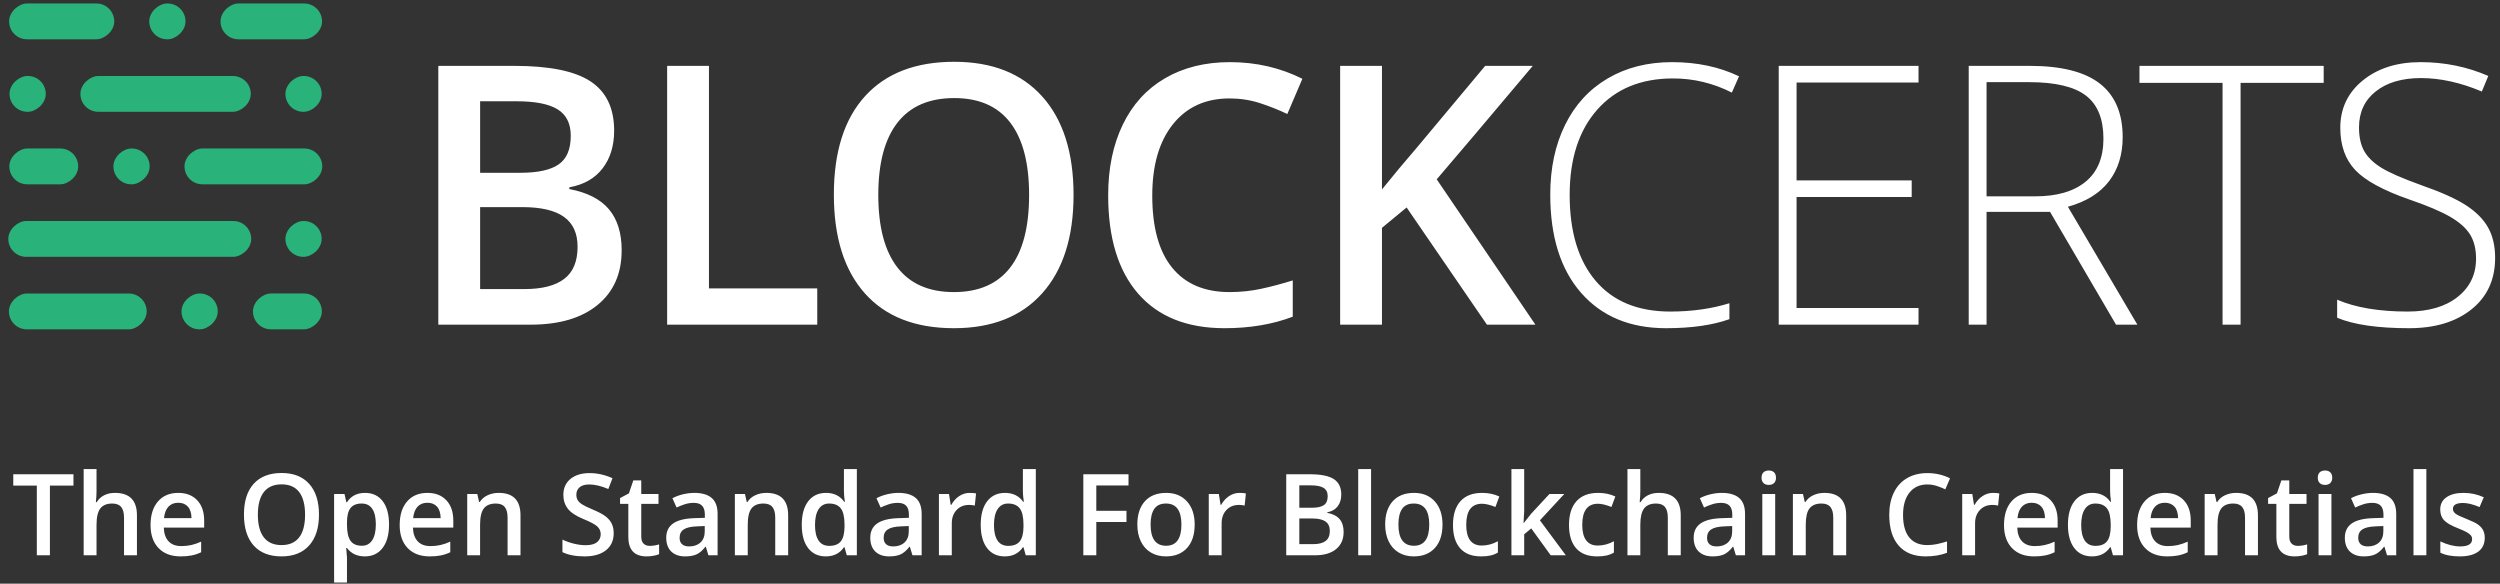
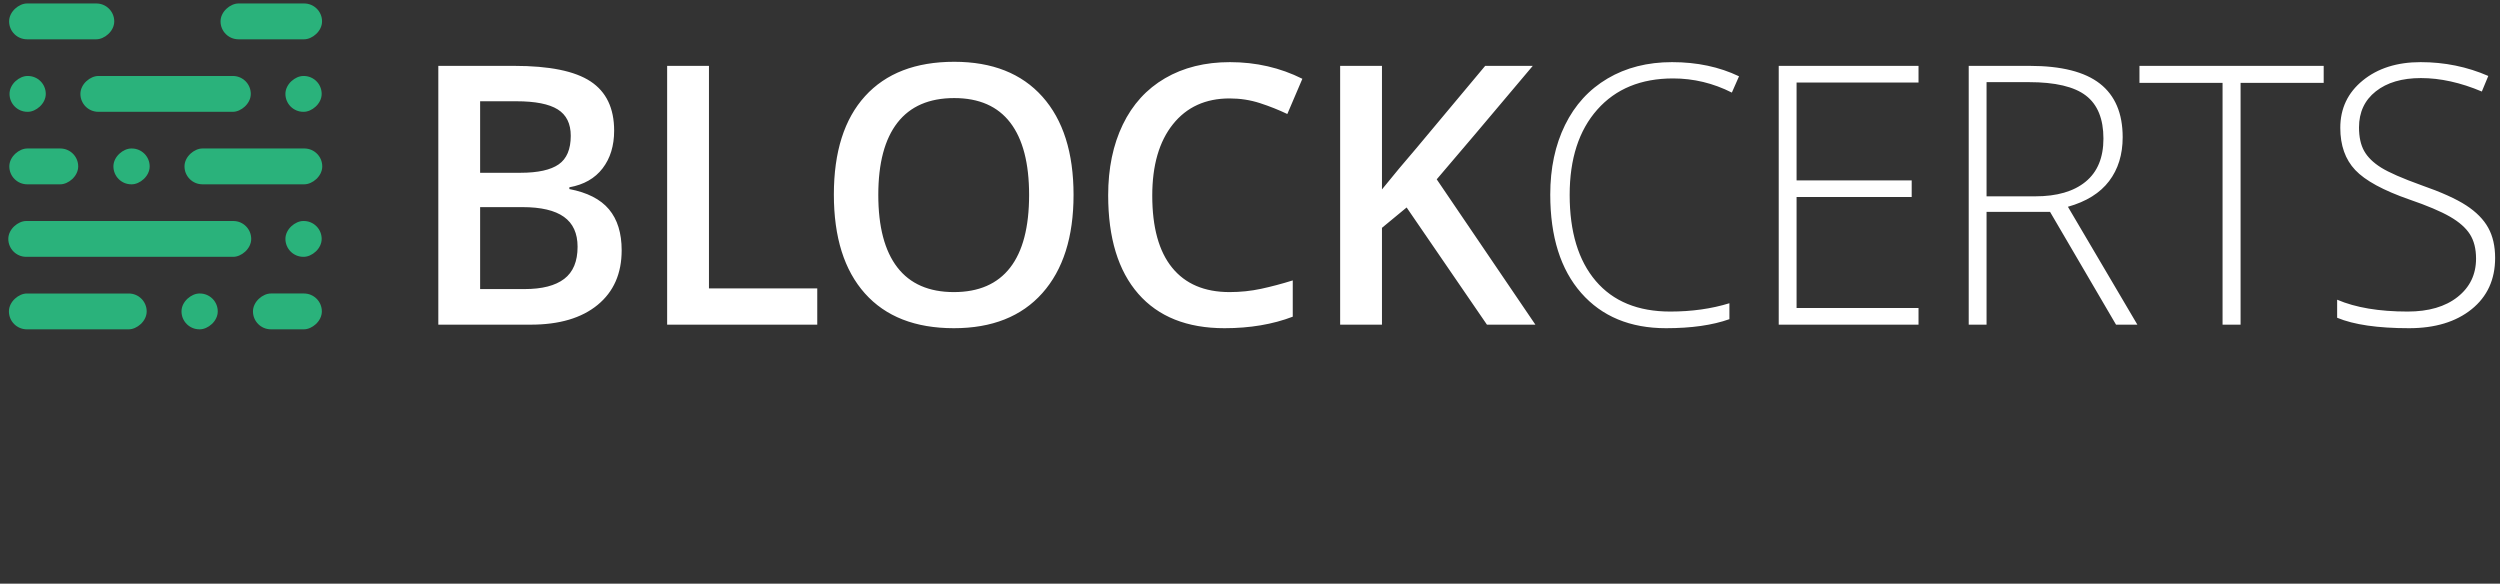
<svg xmlns="http://www.w3.org/2000/svg" width="257px" height="60px" viewBox="0 0 257 60" version="1.1">
  <rect x="0" y="0" width="257" height="60" fill="#333333" stroke="none" />
  <title>Group 3</title>
  <desc>Created with Sketch.</desc>
  <defs />
  <g id="Desktop" stroke="none" stroke-width="1" fill="none" fill-rule="evenodd" transform="translate(-274, -333)">
    <g id="Group-3" transform="translate(275, 327)">
      <g id="Group">
        <g id="blockcerts">
          <path d="M44.059,12.771 L51.865,12.771 C55.486,12.771 58.102,13.304 59.715,14.372 C61.328,15.44 62.134,17.126 62.134,19.431 C62.134,20.984 61.738,22.276 60.947,23.307 C60.156,24.338 59.017,24.987 57.53,25.254 L57.53,25.436 C59.376,25.788 60.734,26.482 61.604,27.519 C62.473,28.557 62.907,29.961 62.907,31.732 C62.907,34.122 62.083,35.993 60.434,37.346 C58.786,38.699 56.493,39.375 53.555,39.375 L44.059,39.375 L44.059,12.771 Z M48.357,23.762 L52.494,23.762 C54.293,23.762 55.605,23.474 56.433,22.897 C57.26,22.321 57.674,21.342 57.674,19.959 C57.674,18.709 57.227,17.805 56.334,17.247 C55.441,16.689 54.023,16.41 52.08,16.41 L48.357,16.41 L48.357,23.762 Z M48.357,27.292 L48.357,35.717 L52.926,35.717 C54.724,35.717 56.082,35.369 56.999,34.671 C57.917,33.973 58.375,32.873 58.375,31.368 C58.375,29.985 57.908,28.96 56.972,28.293 C56.037,27.626 54.616,27.292 52.71,27.292 L48.357,27.292 Z M67.582,39.375 L67.582,12.771 L71.881,12.771 L71.881,35.645 L83.014,35.645 L83.014,39.375 L67.582,39.375 Z M109.361,26.036 C109.361,30.367 108.29,33.734 106.15,36.136 C104.01,38.538 100.979,39.739 97.059,39.739 C93.09,39.739 90.041,38.547 87.913,36.163 C85.785,33.779 84.721,30.392 84.721,26 C84.721,21.608 85.791,18.236 87.931,15.882 C90.071,13.529 93.126,12.352 97.095,12.352 C101.003,12.352 104.025,13.547 106.159,15.937 C108.293,18.327 109.361,21.693 109.361,26.036 Z M89.289,26.036 C89.289,29.312 89.942,31.796 91.249,33.488 C92.556,35.181 94.493,36.027 97.059,36.027 C99.613,36.027 101.54,35.19 102.841,33.515 C104.142,31.841 104.792,29.348 104.792,26.036 C104.792,22.773 104.148,20.298 102.859,18.612 C101.57,16.926 99.648,16.082 97.095,16.082 C94.517,16.082 92.571,16.926 91.258,18.612 C89.945,20.298 89.289,22.773 89.289,26.036 Z M125.402,16.119 C122.932,16.119 120.99,17.004 119.575,18.776 C118.16,20.547 117.452,22.991 117.452,26.109 C117.452,29.373 118.133,31.841 119.494,33.515 C120.855,35.19 122.824,36.027 125.402,36.027 C126.517,36.027 127.596,35.914 128.639,35.69 C129.682,35.466 130.768,35.177 131.895,34.826 L131.895,38.556 C129.832,39.345 127.494,39.739 124.88,39.739 C121.032,39.739 118.076,38.559 116.014,36.2 C113.951,33.84 112.92,30.464 112.92,26.073 C112.92,23.307 113.421,20.887 114.422,18.812 C115.423,16.738 116.871,15.148 118.765,14.044 C120.66,12.94 122.884,12.388 125.438,12.388 C128.124,12.388 130.606,12.959 132.884,14.099 L131.337,17.72 C130.45,17.296 129.512,16.923 128.522,16.601 C127.533,16.28 126.493,16.119 125.402,16.119 Z M156.839,39.375 L151.857,39.375 L143.602,27.328 L141.066,29.421 L141.066,39.375 L136.767,39.375 L136.767,12.771 L141.066,12.771 L141.066,25.472 C142.241,24.017 143.41,22.615 144.573,21.269 L151.677,12.771 L156.569,12.771 C151.977,18.23 148.685,22.118 146.695,24.435 L156.839,39.375 Z M170.992,14.063 C167.694,14.063 165.099,15.13 163.204,17.265 C161.31,19.4 160.362,22.324 160.362,26.036 C160.362,29.834 161.256,32.782 163.042,34.88 C164.829,36.979 167.383,38.028 170.704,38.028 C172.91,38.028 174.936,37.743 176.783,37.173 L176.783,38.811 C175.044,39.43 172.874,39.739 170.272,39.739 C166.579,39.739 163.672,38.532 161.549,36.118 C159.427,33.704 158.366,30.331 158.366,26 C158.366,23.295 158.873,20.911 159.886,18.848 C160.899,16.786 162.356,15.194 164.256,14.072 C166.157,12.95 168.366,12.388 170.884,12.388 C173.45,12.388 175.746,12.874 177.772,13.844 L177.035,15.518 C175.116,14.548 173.102,14.063 170.992,14.063 Z M196.224,39.375 L181.853,39.375 L181.853,12.771 L196.224,12.771 L196.224,14.481 L183.688,14.481 L183.688,24.544 L195.522,24.544 L195.522,26.255 L183.688,26.255 L183.688,37.664 L196.224,37.664 L196.224,39.375 Z M203.218,27.783 L203.218,39.375 L201.384,39.375 L201.384,12.771 L207.643,12.771 C210.904,12.771 213.314,13.38 214.873,14.599 C216.432,15.819 217.211,17.654 217.211,20.104 C217.211,21.887 216.746,23.392 215.817,24.617 C214.888,25.842 213.476,26.722 211.582,27.256 L218.722,39.375 L216.528,39.375 L209.747,27.783 L203.218,27.783 Z M203.218,26.182 L208.236,26.182 C210.455,26.182 212.175,25.682 213.398,24.681 C214.621,23.68 215.233,22.203 215.233,20.25 C215.233,18.224 214.633,16.75 213.434,15.828 C212.235,14.906 210.281,14.445 207.571,14.445 L203.218,14.445 L203.218,26.182 Z M229.332,39.375 L227.479,39.375 L227.479,14.518 L218.936,14.518 L218.936,12.771 L237.875,12.771 L237.875,14.518 L229.332,14.518 L229.332,39.375 Z M255.499,32.515 C255.499,34.735 254.692,36.494 253.08,37.792 C251.467,39.09 249.324,39.739 246.65,39.739 C243.437,39.739 240.973,39.381 239.258,38.665 L239.258,36.809 C241.153,37.622 243.569,38.028 246.506,38.028 C248.664,38.028 250.376,37.528 251.641,36.527 C252.906,35.526 253.538,34.213 253.538,32.587 C253.538,31.58 253.329,30.746 252.909,30.085 C252.489,29.424 251.806,28.821 250.859,28.275 C249.911,27.729 248.521,27.14 246.686,26.51 C244,25.575 242.145,24.565 241.12,23.48 C240.094,22.394 239.582,20.947 239.582,19.14 C239.582,17.15 240.352,15.527 241.893,14.272 C243.434,13.016 245.415,12.388 247.837,12.388 C250.307,12.388 252.627,12.862 254.797,13.808 L254.132,15.409 C251.95,14.487 249.863,14.026 247.873,14.026 C245.931,14.026 244.384,14.481 243.233,15.391 C242.082,16.301 241.506,17.538 241.506,19.103 C241.506,20.086 241.683,20.893 242.037,21.523 C242.391,22.154 242.969,22.721 243.772,23.225 C244.576,23.728 245.955,24.332 247.909,25.036 C249.959,25.751 251.5,26.446 252.531,27.119 C253.562,27.792 254.315,28.557 254.788,29.412 C255.262,30.267 255.499,31.301 255.499,32.515 Z" id="BLOCKCERTS" fill="#FFFFFF" />
          <rect id="Rectangle" fill="#2AB27B" transform="translate(12.339, 30.56) rotate(90) translate(-12.339, -30.56) " x="10.498" y="18.075" width="3.683" height="24.97" rx="1.842" />
          <rect id="Rectangle" fill="#2AB27B" transform="translate(30.204, 30.56) rotate(90) translate(-30.204, -30.56) " x="28.362" y="28.696" width="3.683" height="3.727" rx="1.842" />
          <rect id="Rectangle" fill="#2AB27B" transform="translate(19.522, 38.013) rotate(90) translate(-19.522, -38.013) " x="17.68" y="36.15" width="3.683" height="3.727" rx="1.842" />
          <rect id="Rectangle" fill="#2AB27B" transform="translate(30.204, 15.653) rotate(90) translate(-30.204, -15.653) " x="28.362" y="13.789" width="3.683" height="3.727" rx="1.842" />
          <rect id="Rectangle" fill="#2AB27B" transform="translate(1.842, 15.653) rotate(90) translate(-1.842, -15.653) " x="0" y="13.789" width="3.683" height="3.727" rx="1.842" />
-           <rect id="Rectangle" fill="#2AB27B" transform="translate(16.207, 8.199) rotate(90) translate(-16.207, -8.199) " x="14.365" y="6.336" width="3.683" height="3.727" rx="1.842" />
          <rect id="Rectangle" fill="#2AB27B" transform="translate(12.523, 23.106) rotate(90) translate(-12.523, -23.106) " x="10.682" y="21.243" width="3.683" height="3.727" rx="1.842" />
          <rect id="Rectangle" fill="#2AB27B" transform="translate(26.889, 8.199) rotate(90) translate(-26.889, -8.199) " x="25.047" y="2.981" width="3.683" height="10.435" rx="1.842" />
          <rect id="Rectangle" fill="#2AB27B" transform="translate(5.341, 8.199) rotate(90) translate(-5.341, -8.199) " x="3.499" y="2.795" width="3.683" height="10.808" rx="1.842" />
          <rect id="Rectangle" fill="#2AB27B" transform="translate(25.047, 23.106) rotate(90) translate(-25.047, -23.106) " x="23.205" y="16.025" width="3.683" height="14.162" rx="1.842" />
          <rect id="Rectangle" fill="#2AB27B" transform="translate(3.499, 23.106) rotate(90) translate(-3.499, -23.106) " x="1.658" y="19.566" width="3.683" height="7.081" rx="1.842" />
          <rect id="Rectangle" fill="#2AB27B" transform="translate(28.546, 38.013) rotate(90) translate(-28.546, -38.013) " x="26.704" y="34.473" width="3.683" height="7.081" rx="1.842" />
          <rect id="Rectangle" fill="#2AB27B" transform="translate(6.998, 38.013) rotate(90) translate(-6.998, -38.013) " x="5.157" y="30.932" width="3.683" height="14.162" rx="1.842" />
          <rect id="Rectangle" fill="#2AB27B" transform="translate(16.023, 15.653) rotate(90) translate(-16.023, -15.653) " x="14.181" y="6.895" width="3.683" height="17.516" rx="1.842" />
        </g>
      </g>
-       <path d="M4.131,63.083 L2.785,63.083 L2.785,55.923 L0.364,55.923 L0.364,54.755 L6.552,54.755 L6.552,55.923 L4.131,55.923 L4.131,63.083 Z M13.078,63.083 L11.75,63.083 L11.75,59.21 C11.75,58.724 11.653,58.361 11.46,58.122 C11.266,57.882 10.96,57.763 10.539,57.763 C9.984,57.763 9.576,57.931 9.315,58.267 C9.054,58.603 8.923,59.166 8.923,59.956 L8.923,63.083 L7.6,63.083 L7.6,54.219 L8.923,54.219 L8.923,56.47 C8.923,56.83 8.901,57.216 8.856,57.626 L8.94,57.626 C9.12,57.322 9.371,57.087 9.692,56.92 C10.013,56.752 10.387,56.669 10.815,56.669 C12.324,56.669 13.078,57.438 13.078,58.976 L13.078,63.083 Z M17.567,63.197 C16.598,63.197 15.841,62.911 15.295,62.34 C14.749,61.768 14.476,60.981 14.476,59.979 C14.476,58.949 14.729,58.141 15.236,57.552 C15.743,56.963 16.439,56.669 17.325,56.669 C18.147,56.669 18.796,56.921 19.273,57.427 C19.75,57.932 19.988,58.627 19.988,59.512 L19.988,60.235 L15.838,60.235 C15.857,60.846 16.02,61.316 16.328,61.645 C16.636,61.973 17.07,62.138 17.629,62.138 C17.997,62.138 18.339,62.103 18.656,62.032 C18.974,61.962 19.314,61.845 19.678,61.682 L19.678,62.77 C19.355,62.926 19.029,63.036 18.699,63.1 C18.368,63.165 17.991,63.197 17.567,63.197 Z M17.325,57.683 C16.904,57.683 16.568,57.818 16.314,58.087 C16.061,58.357 15.91,58.75 15.861,59.267 L18.687,59.267 C18.68,58.746 18.556,58.352 18.316,58.085 C18.076,57.817 17.745,57.683 17.325,57.683 Z M31.791,58.908 C31.791,60.264 31.456,61.317 30.786,62.069 C30.116,62.821 29.167,63.197 27.94,63.197 C26.698,63.197 25.743,62.824 25.077,62.078 C24.411,61.332 24.078,60.271 24.078,58.896 C24.078,57.522 24.413,56.466 25.083,55.729 C25.753,54.992 26.709,54.624 27.951,54.624 C29.175,54.624 30.121,54.998 30.789,55.746 C31.457,56.494 31.791,57.548 31.791,58.908 Z M25.508,58.908 C25.508,59.933 25.712,60.711 26.121,61.24 C26.531,61.77 27.137,62.035 27.94,62.035 C28.74,62.035 29.343,61.773 29.75,61.249 C30.157,60.725 30.361,59.945 30.361,58.908 C30.361,57.886 30.159,57.111 29.756,56.583 C29.352,56.056 28.751,55.792 27.951,55.792 C27.144,55.792 26.535,56.056 26.124,56.583 C25.713,57.111 25.508,57.886 25.508,58.908 Z M36.505,63.197 C35.717,63.197 35.105,62.911 34.669,62.337 L34.59,62.337 C34.643,62.869 34.669,63.192 34.669,63.306 L34.669,65.886 L33.346,65.886 L33.346,56.783 L34.416,56.783 C34.446,56.901 34.508,57.182 34.602,57.626 L34.669,57.626 C35.082,56.988 35.702,56.669 36.527,56.669 C37.304,56.669 37.91,56.954 38.343,57.523 C38.777,58.093 38.993,58.893 38.993,59.922 C38.993,60.951 38.773,61.754 38.332,62.331 C37.891,62.909 37.282,63.197 36.505,63.197 Z M36.184,57.763 C35.658,57.763 35.275,57.918 35.032,58.23 C34.79,58.541 34.669,59.039 34.669,59.722 L34.669,59.922 C34.669,60.689 34.789,61.244 35.03,61.588 C35.27,61.932 35.662,62.104 36.206,62.104 C36.664,62.104 37.017,61.914 37.265,61.534 C37.513,61.154 37.636,60.613 37.636,59.91 C37.636,59.204 37.514,58.669 37.268,58.307 C37.022,57.944 36.661,57.763 36.184,57.763 Z M43.178,63.197 C42.209,63.197 41.452,62.911 40.906,62.34 C40.36,61.768 40.087,60.981 40.087,59.979 C40.087,58.949 40.34,58.141 40.847,57.552 C41.354,56.963 42.05,56.669 42.936,56.669 C43.758,56.669 44.407,56.921 44.884,57.427 C45.36,57.932 45.599,58.627 45.599,59.512 L45.599,60.235 L41.449,60.235 C41.468,60.846 41.631,61.316 41.939,61.645 C42.247,61.973 42.68,62.138 43.24,62.138 C43.608,62.138 43.95,62.103 44.267,62.032 C44.584,61.962 44.925,61.845 45.289,61.682 L45.289,62.77 C44.966,62.926 44.64,63.036 44.309,63.1 C43.979,63.165 43.602,63.197 43.178,63.197 Z M42.936,57.683 C42.515,57.683 42.178,57.818 41.925,58.087 C41.672,58.357 41.521,58.75 41.472,59.267 L44.298,59.267 C44.291,58.746 44.167,58.352 43.927,58.085 C43.686,57.817 43.356,57.683 42.936,57.683 Z M52.508,63.083 L51.179,63.083 L51.179,59.21 C51.179,58.724 51.083,58.361 50.889,58.122 C50.696,57.882 50.389,57.763 49.969,57.763 C49.41,57.763 49.001,57.93 48.742,58.264 C48.483,58.598 48.353,59.158 48.353,59.944 L48.353,63.083 L47.03,63.083 L47.03,56.783 L48.066,56.783 L48.252,57.609 L48.319,57.609 C48.507,57.309 48.773,57.077 49.119,56.914 C49.464,56.751 49.847,56.669 50.267,56.669 C51.761,56.669 52.508,57.438 52.508,58.976 L52.508,63.083 Z M62.087,60.822 C62.087,61.562 61.823,62.143 61.294,62.565 C60.764,62.986 60.034,63.197 59.103,63.197 C58.173,63.197 57.411,63.051 56.818,62.759 L56.818,61.471 C57.193,61.65 57.592,61.79 58.014,61.893 C58.436,61.995 58.829,62.047 59.194,62.047 C59.726,62.047 60.12,61.944 60.373,61.739 C60.626,61.534 60.753,61.259 60.753,60.913 C60.753,60.602 60.637,60.338 60.404,60.121 C60.171,59.905 59.691,59.648 58.963,59.352 C58.212,59.044 57.683,58.693 57.375,58.298 C57.067,57.903 56.913,57.428 56.913,56.874 C56.913,56.179 57.157,55.632 57.645,55.233 C58.133,54.835 58.788,54.635 59.61,54.635 C60.398,54.635 61.183,54.81 61.964,55.159 L61.536,56.27 C60.804,55.959 60.151,55.803 59.576,55.803 C59.141,55.803 58.811,55.899 58.585,56.091 C58.36,56.283 58.248,56.536 58.248,56.851 C58.248,57.068 58.293,57.253 58.383,57.407 C58.473,57.56 58.621,57.706 58.828,57.842 C59.034,57.979 59.406,58.16 59.942,58.384 C60.547,58.638 60.99,58.875 61.271,59.096 C61.553,59.316 61.759,59.565 61.89,59.842 C62.022,60.119 62.087,60.446 62.087,60.822 Z M65.788,62.115 C66.11,62.115 66.433,62.064 66.756,61.961 L66.756,62.969 C66.61,63.034 66.421,63.088 66.19,63.132 C65.959,63.175 65.72,63.197 65.472,63.197 C64.219,63.197 63.592,62.529 63.592,61.192 L63.592,57.797 L62.742,57.797 L62.742,57.204 L63.654,56.715 L64.104,55.382 L64.921,55.382 L64.921,56.783 L66.694,56.783 L66.694,57.797 L64.921,57.797 L64.921,61.169 C64.921,61.492 65,61.73 65.16,61.884 C65.319,62.038 65.529,62.115 65.788,62.115 Z M71.824,63.083 L71.56,62.206 L71.515,62.206 C71.214,62.59 70.912,62.851 70.608,62.989 C70.304,63.128 69.914,63.197 69.437,63.197 C68.825,63.197 68.348,63.03 68.004,62.696 C67.661,62.362 67.489,61.889 67.489,61.278 C67.489,60.628 67.727,60.138 68.204,59.808 C68.681,59.477 69.407,59.297 70.383,59.267 L71.458,59.232 L71.458,58.896 C71.458,58.494 71.366,58.193 71.18,57.993 C70.994,57.794 70.706,57.694 70.315,57.694 C69.996,57.694 69.691,57.742 69.398,57.837 C69.105,57.932 68.823,58.044 68.553,58.173 L68.125,57.216 C68.463,57.037 68.833,56.902 69.234,56.809 C69.636,56.715 70.015,56.669 70.372,56.669 C71.164,56.669 71.762,56.844 72.165,57.193 C72.569,57.542 72.77,58.091 72.77,58.839 L72.77,63.083 L71.824,63.083 Z M69.854,62.172 C70.334,62.172 70.72,62.036 71.011,61.765 C71.302,61.493 71.447,61.112 71.447,60.622 L71.447,60.076 L70.648,60.11 C70.025,60.132 69.571,60.238 69.288,60.426 C69.005,60.614 68.863,60.902 68.863,61.289 C68.863,61.57 68.945,61.787 69.111,61.941 C69.276,62.095 69.523,62.172 69.854,62.172 Z M80.023,63.083 L78.694,63.083 L78.694,59.21 C78.694,58.724 78.598,58.361 78.404,58.122 C78.211,57.882 77.904,57.763 77.484,57.763 C76.925,57.763 76.515,57.93 76.256,58.264 C75.998,58.598 75.868,59.158 75.868,59.944 L75.868,63.083 L74.545,63.083 L74.545,56.783 L75.581,56.783 L75.767,57.609 L75.834,57.609 C76.022,57.309 76.288,57.077 76.634,56.914 C76.979,56.751 77.362,56.669 77.782,56.669 C79.276,56.669 80.023,57.438 80.023,58.976 L80.023,63.083 Z M83.892,63.197 C83.115,63.197 82.509,62.912 82.074,62.343 C81.638,61.773 81.421,60.974 81.421,59.944 C81.421,58.912 81.641,58.107 82.082,57.532 C82.523,56.957 83.134,56.669 83.915,56.669 C84.733,56.669 85.356,56.975 85.784,57.586 L85.852,57.586 C85.788,57.134 85.756,56.777 85.756,56.515 L85.756,54.219 L87.085,54.219 L87.085,63.083 L86.049,63.083 L85.818,62.257 L85.756,62.257 C85.332,62.884 84.71,63.197 83.892,63.197 Z M84.247,62.115 C84.791,62.115 85.187,61.96 85.435,61.651 C85.683,61.341 85.81,60.839 85.818,60.144 L85.818,59.956 C85.818,59.162 85.69,58.598 85.435,58.264 C85.18,57.93 84.78,57.763 84.236,57.763 C83.77,57.763 83.412,57.954 83.16,58.335 C82.909,58.717 82.783,59.261 82.783,59.967 C82.783,60.666 82.905,61.199 83.149,61.565 C83.393,61.932 83.759,62.115 84.247,62.115 Z M92.8,63.083 L92.536,62.206 L92.491,62.206 C92.19,62.59 91.888,62.851 91.584,62.989 C91.28,63.128 90.89,63.197 90.413,63.197 C89.801,63.197 89.324,63.03 88.98,62.696 C88.637,62.362 88.465,61.889 88.465,61.278 C88.465,60.628 88.703,60.138 89.18,59.808 C89.657,59.477 90.383,59.297 91.359,59.267 L92.434,59.232 L92.434,58.896 C92.434,58.494 92.342,58.193 92.156,57.993 C91.97,57.794 91.682,57.694 91.291,57.694 C90.972,57.694 90.667,57.742 90.374,57.837 C90.081,57.932 89.799,58.044 89.529,58.173 L89.101,57.216 C89.439,57.037 89.809,56.902 90.21,56.809 C90.612,56.715 90.991,56.669 91.348,56.669 C92.14,56.669 92.738,56.844 93.141,57.193 C93.545,57.542 93.746,58.091 93.746,58.839 L93.746,63.083 L92.8,63.083 Z M90.83,62.172 C91.31,62.172 91.696,62.036 91.987,61.765 C92.278,61.493 92.423,61.112 92.423,60.622 L92.423,60.076 L91.624,60.11 C91.001,60.132 90.547,60.238 90.264,60.426 C89.981,60.614 89.839,60.902 89.839,61.289 C89.839,61.57 89.921,61.787 90.087,61.941 C90.252,62.095 90.499,62.172 90.83,62.172 Z M98.679,56.669 C98.946,56.669 99.166,56.688 99.338,56.726 L99.209,57.973 C99.021,57.928 98.826,57.905 98.623,57.905 C98.094,57.905 97.665,58.08 97.337,58.429 C97.008,58.779 96.844,59.232 96.844,59.791 L96.844,63.083 L95.521,63.083 L95.521,56.783 L96.557,56.783 L96.731,57.894 L96.799,57.894 C97.005,57.518 97.275,57.22 97.607,56.999 C97.939,56.779 98.297,56.669 98.679,56.669 Z M102.29,63.197 C101.513,63.197 100.906,62.912 100.471,62.343 C100.036,61.773 99.818,60.974 99.818,59.944 C99.818,58.912 100.038,58.107 100.479,57.532 C100.921,56.957 101.531,56.669 102.312,56.669 C103.13,56.669 103.753,56.975 104.181,57.586 L104.249,57.586 C104.185,57.134 104.153,56.777 104.153,56.515 L104.153,54.219 L105.482,54.219 L105.482,63.083 L104.446,63.083 L104.215,62.257 L104.153,62.257 C103.729,62.884 103.108,63.197 102.29,63.197 Z M102.644,62.115 C103.189,62.115 103.585,61.96 103.832,61.651 C104.08,61.341 104.208,60.839 104.215,60.144 L104.215,59.956 C104.215,59.162 104.088,58.598 103.832,58.264 C103.577,57.93 103.177,57.763 102.633,57.763 C102.168,57.763 101.809,57.954 101.558,58.335 C101.306,58.717 101.18,59.261 101.18,59.967 C101.18,60.666 101.302,61.199 101.546,61.565 C101.79,61.932 102.156,62.115 102.644,62.115 Z M111.7,63.083 L110.366,63.083 L110.366,54.755 L115.011,54.755 L115.011,55.906 L111.7,55.906 L111.7,58.509 L114.802,58.509 L114.802,59.665 L111.7,59.665 L111.7,63.083 Z M121.813,59.922 C121.813,60.951 121.552,61.754 121.03,62.331 C120.509,62.909 119.782,63.197 118.851,63.197 C118.27,63.197 117.755,63.064 117.309,62.799 C116.862,62.533 116.519,62.151 116.278,61.653 C116.038,61.156 115.918,60.579 115.918,59.922 C115.918,58.9 116.177,58.103 116.695,57.529 C117.213,56.956 117.943,56.669 118.885,56.669 C119.786,56.669 120.499,56.962 121.025,57.549 C121.55,58.136 121.813,58.927 121.813,59.922 Z M117.281,59.922 C117.281,61.376 117.812,62.104 118.874,62.104 C119.925,62.104 120.45,61.376 120.45,59.922 C120.45,58.482 119.921,57.763 118.863,57.763 C118.307,57.763 117.905,57.949 117.655,58.321 C117.405,58.693 117.281,59.227 117.281,59.922 Z M126.42,56.669 C126.686,56.669 126.906,56.688 127.078,56.726 L126.949,57.973 C126.761,57.928 126.566,57.905 126.363,57.905 C125.834,57.905 125.405,58.08 125.077,58.429 C124.748,58.779 124.584,59.232 124.584,59.791 L124.584,63.083 L123.261,63.083 L123.261,56.783 L124.297,56.783 L124.472,57.894 L124.539,57.894 C124.746,57.518 125.015,57.22 125.347,56.999 C125.679,56.779 126.037,56.669 126.42,56.669 Z M131.225,54.755 L133.668,54.755 C134.802,54.755 135.621,54.922 136.126,55.256 C136.63,55.59 136.883,56.118 136.883,56.84 C136.883,57.326 136.759,57.73 136.511,58.053 C136.264,58.376 135.907,58.579 135.442,58.663 L135.442,58.72 C136.02,58.83 136.445,59.047 136.717,59.372 C136.989,59.697 137.125,60.136 137.125,60.691 C137.125,61.439 136.867,62.025 136.351,62.448 C135.835,62.872 135.117,63.083 134.197,63.083 L131.225,63.083 L131.225,54.755 Z M132.57,58.196 L133.865,58.196 C134.428,58.196 134.839,58.105 135.098,57.925 C135.357,57.745 135.487,57.438 135.487,57.005 C135.487,56.614 135.347,56.331 135.067,56.156 C134.788,55.982 134.344,55.894 133.736,55.894 L132.57,55.894 L132.57,58.196 Z M132.57,59.301 L132.57,61.938 L134,61.938 C134.563,61.938 134.988,61.829 135.275,61.611 C135.563,61.392 135.706,61.048 135.706,60.577 C135.706,60.144 135.56,59.823 135.267,59.614 C134.974,59.405 134.529,59.301 133.933,59.301 L132.57,59.301 Z M139.947,63.083 L138.624,63.083 L138.624,54.219 L139.947,54.219 L139.947,63.083 Z M147.29,59.922 C147.29,60.951 147.029,61.754 146.507,62.331 C145.985,62.909 145.259,63.197 144.328,63.197 C143.747,63.197 143.232,63.064 142.786,62.799 C142.339,62.533 141.996,62.151 141.755,61.653 C141.515,61.156 141.395,60.579 141.395,59.922 C141.395,58.9 141.654,58.103 142.172,57.529 C142.69,56.956 143.42,56.669 144.362,56.669 C145.263,56.669 145.976,56.962 146.502,57.549 C147.027,58.136 147.29,58.927 147.29,59.922 Z M142.757,59.922 C142.757,61.376 143.289,62.104 144.351,62.104 C145.402,62.104 145.927,61.376 145.927,59.922 C145.927,58.482 145.398,57.763 144.34,57.763 C143.784,57.763 143.382,57.949 143.132,58.321 C142.882,58.693 142.757,59.227 142.757,59.922 Z M151.249,63.197 C150.307,63.197 149.591,62.919 149.101,62.363 C148.611,61.806 148.366,61.008 148.366,59.967 C148.366,58.908 148.623,58.093 149.135,57.523 C149.647,56.954 150.388,56.669 151.356,56.669 C152.013,56.669 152.604,56.792 153.13,57.039 L152.73,58.116 C152.17,57.896 151.709,57.785 151.345,57.785 C150.267,57.785 149.729,58.509 149.729,59.956 C149.729,60.662 149.863,61.193 150.131,61.548 C150.4,61.903 150.793,62.081 151.311,62.081 C151.9,62.081 152.458,61.933 152.983,61.636 L152.983,62.804 C152.747,62.945 152.494,63.045 152.226,63.106 C151.957,63.167 151.632,63.197 151.249,63.197 Z M155.653,59.757 L156.402,58.811 L158.282,56.783 L159.808,56.783 L157.303,59.489 L159.966,63.083 L158.412,63.083 L156.413,60.32 L155.687,60.924 L155.687,63.083 L154.375,63.083 L154.375,54.219 L155.687,54.219 L155.687,58.543 L155.619,59.757 L155.653,59.757 Z M163.176,63.197 C162.234,63.197 161.518,62.919 161.028,62.363 C160.538,61.806 160.293,61.008 160.293,59.967 C160.293,58.908 160.55,58.093 161.062,57.523 C161.574,56.954 162.315,56.669 163.283,56.669 C163.94,56.669 164.531,56.792 165.057,57.039 L164.657,58.116 C164.098,57.896 163.636,57.785 163.272,57.785 C162.195,57.785 161.656,58.509 161.656,59.956 C161.656,60.662 161.79,61.193 162.059,61.548 C162.327,61.903 162.72,62.081 163.238,62.081 C163.827,62.081 164.385,61.933 164.91,61.636 L164.91,62.804 C164.674,62.945 164.421,63.045 164.153,63.106 C163.885,63.167 163.559,63.197 163.176,63.197 Z M171.78,63.083 L170.451,63.083 L170.451,59.21 C170.451,58.724 170.355,58.361 170.162,58.122 C169.968,57.882 169.661,57.763 169.241,57.763 C168.685,57.763 168.277,57.931 168.016,58.267 C167.756,58.603 167.625,59.166 167.625,59.956 L167.625,63.083 L166.302,63.083 L166.302,54.219 L167.625,54.219 L167.625,56.47 C167.625,56.83 167.603,57.216 167.558,57.626 L167.642,57.626 C167.822,57.322 168.073,57.087 168.394,56.92 C168.715,56.752 169.089,56.669 169.517,56.669 C171.026,56.669 171.78,57.438 171.78,58.976 L171.78,63.083 Z M177.445,63.083 L177.181,62.206 L177.136,62.206 C176.835,62.59 176.533,62.851 176.229,62.989 C175.925,63.128 175.535,63.197 175.058,63.197 C174.446,63.197 173.969,63.03 173.625,62.696 C173.282,62.362 173.11,61.889 173.11,61.278 C173.11,60.628 173.348,60.138 173.825,59.808 C174.302,59.477 175.028,59.297 176.004,59.267 L177.079,59.232 L177.079,58.896 C177.079,58.494 176.987,58.193 176.801,57.993 C176.615,57.794 176.327,57.694 175.936,57.694 C175.617,57.694 175.312,57.742 175.019,57.837 C174.726,57.932 174.444,58.044 174.174,58.173 L173.746,57.216 C174.084,57.037 174.454,56.902 174.855,56.809 C175.257,56.715 175.636,56.669 175.993,56.669 C176.785,56.669 177.383,56.844 177.786,57.193 C178.19,57.542 178.391,58.091 178.391,58.839 L178.391,63.083 L177.445,63.083 Z M175.475,62.172 C175.955,62.172 176.341,62.036 176.632,61.765 C176.923,61.493 177.068,61.112 177.068,60.622 L177.068,60.076 L176.269,60.11 C175.646,60.132 175.192,60.238 174.909,60.426 C174.626,60.614 174.484,60.902 174.484,61.289 C174.484,61.57 174.566,61.787 174.732,61.941 C174.897,62.095 175.144,62.172 175.475,62.172 Z M181.489,63.083 L180.166,63.083 L180.166,56.783 L181.489,56.783 L181.489,63.083 Z M180.087,55.114 C180.087,54.875 180.152,54.69 180.281,54.561 C180.411,54.432 180.596,54.368 180.836,54.368 C181.069,54.368 181.25,54.432 181.379,54.561 C181.509,54.69 181.573,54.875 181.573,55.114 C181.573,55.342 181.509,55.521 181.379,55.652 C181.25,55.783 181.069,55.849 180.836,55.849 C180.596,55.849 180.411,55.783 180.281,55.652 C180.152,55.521 180.087,55.342 180.087,55.114 Z M188.787,63.083 L187.458,63.083 L187.458,59.21 C187.458,58.724 187.362,58.361 187.168,58.122 C186.975,57.882 186.668,57.763 186.248,57.763 C185.688,57.763 185.279,57.93 185.02,58.264 C184.761,58.598 184.632,59.158 184.632,59.944 L184.632,63.083 L183.309,63.083 L183.309,56.783 L184.345,56.783 L184.53,57.609 L184.598,57.609 C184.786,57.309 185.052,57.077 185.398,56.914 C185.743,56.751 186.126,56.669 186.546,56.669 C188.04,56.669 188.787,57.438 188.787,58.976 L188.787,63.083 Z M197.122,55.803 C196.349,55.803 195.741,56.08 195.298,56.635 C194.855,57.189 194.633,57.954 194.633,58.931 C194.633,59.952 194.846,60.725 195.272,61.249 C195.698,61.773 196.315,62.035 197.122,62.035 C197.471,62.035 197.809,62 198.135,61.93 C198.462,61.86 198.802,61.769 199.154,61.659 L199.154,62.827 C198.509,63.074 197.777,63.197 196.959,63.197 C195.754,63.197 194.829,62.828 194.183,62.089 C193.537,61.351 193.215,60.294 193.215,58.919 C193.215,58.053 193.371,57.296 193.685,56.646 C193.998,55.997 194.451,55.499 195.044,55.154 C195.637,54.808 196.334,54.635 197.133,54.635 C197.974,54.635 198.751,54.814 199.464,55.171 L198.98,56.304 C198.702,56.171 198.408,56.055 198.099,55.954 C197.789,55.853 197.464,55.803 197.122,55.803 Z M203.874,56.669 C204.14,56.669 204.36,56.688 204.532,56.726 L204.403,57.973 C204.215,57.928 204.02,57.905 203.817,57.905 C203.288,57.905 202.859,58.08 202.531,58.429 C202.202,58.779 202.038,59.232 202.038,59.791 L202.038,63.083 L200.715,63.083 L200.715,56.783 L201.751,56.783 L201.926,57.894 L201.993,57.894 C202.2,57.518 202.469,57.22 202.801,56.999 C203.133,56.779 203.491,56.669 203.874,56.669 Z M208.103,63.197 C207.135,63.197 206.377,62.911 205.831,62.34 C205.285,61.768 205.012,60.981 205.012,59.979 C205.012,58.949 205.266,58.141 205.772,57.552 C206.279,56.963 206.975,56.669 207.861,56.669 C208.683,56.669 209.332,56.921 209.809,57.427 C210.286,57.932 210.524,58.627 210.524,59.512 L210.524,60.235 L206.375,60.235 C206.393,60.846 206.557,61.316 206.864,61.645 C207.172,61.973 207.606,62.138 208.165,62.138 C208.533,62.138 208.875,62.103 209.193,62.032 C209.51,61.962 209.85,61.845 210.214,61.682 L210.214,62.77 C209.892,62.926 209.565,63.036 209.235,63.1 C208.905,63.165 208.527,63.197 208.103,63.197 Z M207.861,57.683 C207.441,57.683 207.104,57.818 206.85,58.087 C206.597,58.357 206.446,58.75 206.397,59.267 L209.224,59.267 C209.216,58.746 209.092,58.352 208.852,58.085 C208.612,57.817 208.281,57.683 207.861,57.683 Z M214.055,63.197 C213.278,63.197 212.672,62.912 212.237,62.343 C211.801,61.773 211.584,60.974 211.584,59.944 C211.584,58.912 211.804,58.107 212.245,57.532 C212.686,56.957 213.297,56.669 214.078,56.669 C214.896,56.669 215.519,56.975 215.947,57.586 L216.015,57.586 C215.951,57.134 215.919,56.777 215.919,56.515 L215.919,54.219 L217.248,54.219 L217.248,63.083 L216.212,63.083 L215.981,62.257 L215.919,62.257 C215.495,62.884 214.874,63.197 214.055,63.197 Z M214.41,62.115 C214.954,62.115 215.35,61.96 215.598,61.651 C215.846,61.341 215.973,60.839 215.981,60.144 L215.981,59.956 C215.981,59.162 215.853,58.598 215.598,58.264 C215.343,57.93 214.943,57.763 214.399,57.763 C213.933,57.763 213.575,57.954 213.324,58.335 C213.072,58.717 212.946,59.261 212.946,59.967 C212.946,60.666 213.068,61.199 213.312,61.565 C213.556,61.932 213.922,62.115 214.41,62.115 Z M221.787,63.197 C220.818,63.197 220.061,62.911 219.515,62.34 C218.969,61.768 218.696,60.981 218.696,59.979 C218.696,58.949 218.949,58.141 219.456,57.552 C219.963,56.963 220.659,56.669 221.545,56.669 C222.367,56.669 223.016,56.921 223.493,57.427 C223.97,57.932 224.208,58.627 224.208,59.512 L224.208,60.235 L220.058,60.235 C220.077,60.846 220.24,61.316 220.548,61.645 C220.856,61.973 221.29,62.138 221.849,62.138 C222.217,62.138 222.559,62.103 222.876,62.032 C223.193,61.962 223.534,61.845 223.898,61.682 L223.898,62.77 C223.575,62.926 223.249,63.036 222.919,63.1 C222.588,63.165 222.211,63.197 221.787,63.197 Z M221.545,57.683 C221.124,57.683 220.788,57.818 220.534,58.087 C220.281,58.357 220.13,58.75 220.081,59.267 L222.907,59.267 C222.9,58.746 222.776,58.352 222.536,58.085 C222.295,57.817 221.965,57.683 221.545,57.683 Z M231.117,63.083 L229.789,63.083 L229.789,59.21 C229.789,58.724 229.692,58.361 229.499,58.122 C229.305,57.882 228.998,57.763 228.578,57.763 C228.019,57.763 227.61,57.93 227.351,58.264 C227.092,58.598 226.962,59.158 226.962,59.944 L226.962,63.083 L225.639,63.083 L225.639,56.783 L226.675,56.783 L226.861,57.609 L226.928,57.609 C227.116,57.309 227.383,57.077 227.728,56.914 C228.073,56.751 228.456,56.669 228.876,56.669 C230.37,56.669 231.117,57.438 231.117,58.976 L231.117,63.083 Z M235.206,62.115 C235.529,62.115 235.852,62.064 236.174,61.961 L236.174,62.969 C236.028,63.034 235.839,63.088 235.609,63.132 C235.378,63.175 235.138,63.197 234.891,63.197 C233.637,63.197 233.01,62.529 233.01,61.192 L233.01,57.797 L232.16,57.797 L232.16,57.204 L233.072,56.715 L233.523,55.382 L234.339,55.382 L234.339,56.783 L236.112,56.783 L236.112,57.797 L234.339,57.797 L234.339,61.169 C234.339,61.492 234.419,61.73 234.578,61.884 C234.738,62.038 234.947,62.115 235.206,62.115 Z M238.67,63.083 L237.347,63.083 L237.347,56.783 L238.67,56.783 L238.67,63.083 Z M237.268,55.114 C237.268,54.875 237.333,54.69 237.462,54.561 C237.592,54.432 237.776,54.368 238.017,54.368 C238.249,54.368 238.43,54.432 238.56,54.561 C238.689,54.69 238.754,54.875 238.754,55.114 C238.754,55.342 238.689,55.521 238.56,55.652 C238.43,55.783 238.249,55.849 238.017,55.849 C237.776,55.849 237.592,55.783 237.462,55.652 C237.333,55.521 237.268,55.342 237.268,55.114 Z M244.386,63.083 L244.121,62.206 L244.076,62.206 C243.776,62.59 243.473,62.851 243.169,62.989 C242.865,63.128 242.475,63.197 241.998,63.197 C241.386,63.197 240.909,63.03 240.565,62.696 C240.222,62.362 240.05,61.889 240.05,61.278 C240.05,60.628 240.289,60.138 240.765,59.808 C241.242,59.477 241.968,59.297 242.944,59.267 L244.02,59.232 L244.02,58.896 C244.02,58.494 243.927,58.193 243.741,57.993 C243.555,57.794 243.267,57.694 242.877,57.694 C242.558,57.694 242.252,57.742 241.959,57.837 C241.666,57.932 241.385,58.044 241.114,58.173 L240.686,57.216 C241.024,57.037 241.394,56.902 241.796,56.809 C242.197,56.715 242.576,56.669 242.933,56.669 C243.725,56.669 244.323,56.844 244.726,57.193 C245.13,57.542 245.331,58.091 245.331,58.839 L245.331,63.083 L244.386,63.083 Z M242.415,62.172 C242.895,62.172 243.281,62.036 243.572,61.765 C243.863,61.493 244.008,61.112 244.008,60.622 L244.008,60.076 L243.209,60.11 C242.586,60.132 242.132,60.238 241.849,60.426 C241.566,60.614 241.424,60.902 241.424,61.289 C241.424,61.57 241.507,61.787 241.672,61.941 C241.837,62.095 242.085,62.172 242.415,62.172 Z M248.429,63.083 L247.106,63.083 L247.106,54.219 L248.429,54.219 L248.429,63.083 Z M254.432,61.289 C254.432,61.904 254.211,62.376 253.768,62.705 C253.325,63.033 252.691,63.197 251.865,63.197 C251.035,63.197 250.369,63.07 249.866,62.816 L249.866,61.659 C250.598,62.001 251.279,62.172 251.91,62.172 C252.724,62.172 253.132,61.923 253.132,61.426 C253.132,61.266 253.086,61.133 252.996,61.027 C252.906,60.921 252.758,60.81 252.552,60.696 C252.345,60.583 252.058,60.453 251.69,60.309 C250.973,60.028 250.488,59.747 250.235,59.466 C249.981,59.185 249.855,58.82 249.855,58.372 C249.855,57.833 250.07,57.414 250.499,57.116 C250.929,56.818 251.514,56.669 252.253,56.669 C252.985,56.669 253.678,56.819 254.331,57.119 L253.903,58.127 C253.231,57.846 252.666,57.706 252.208,57.706 C251.51,57.706 251.161,57.907 251.161,58.31 C251.161,58.507 251.252,58.674 251.434,58.811 C251.616,58.948 252.013,59.136 252.625,59.375 C253.139,59.576 253.513,59.76 253.745,59.927 C253.978,60.095 254.151,60.287 254.263,60.506 C254.376,60.724 254.432,60.985 254.432,61.289 Z" id="The-Open-Standard-Fo" fill="#FFFFFF" />
    </g>
  </g>
</svg>